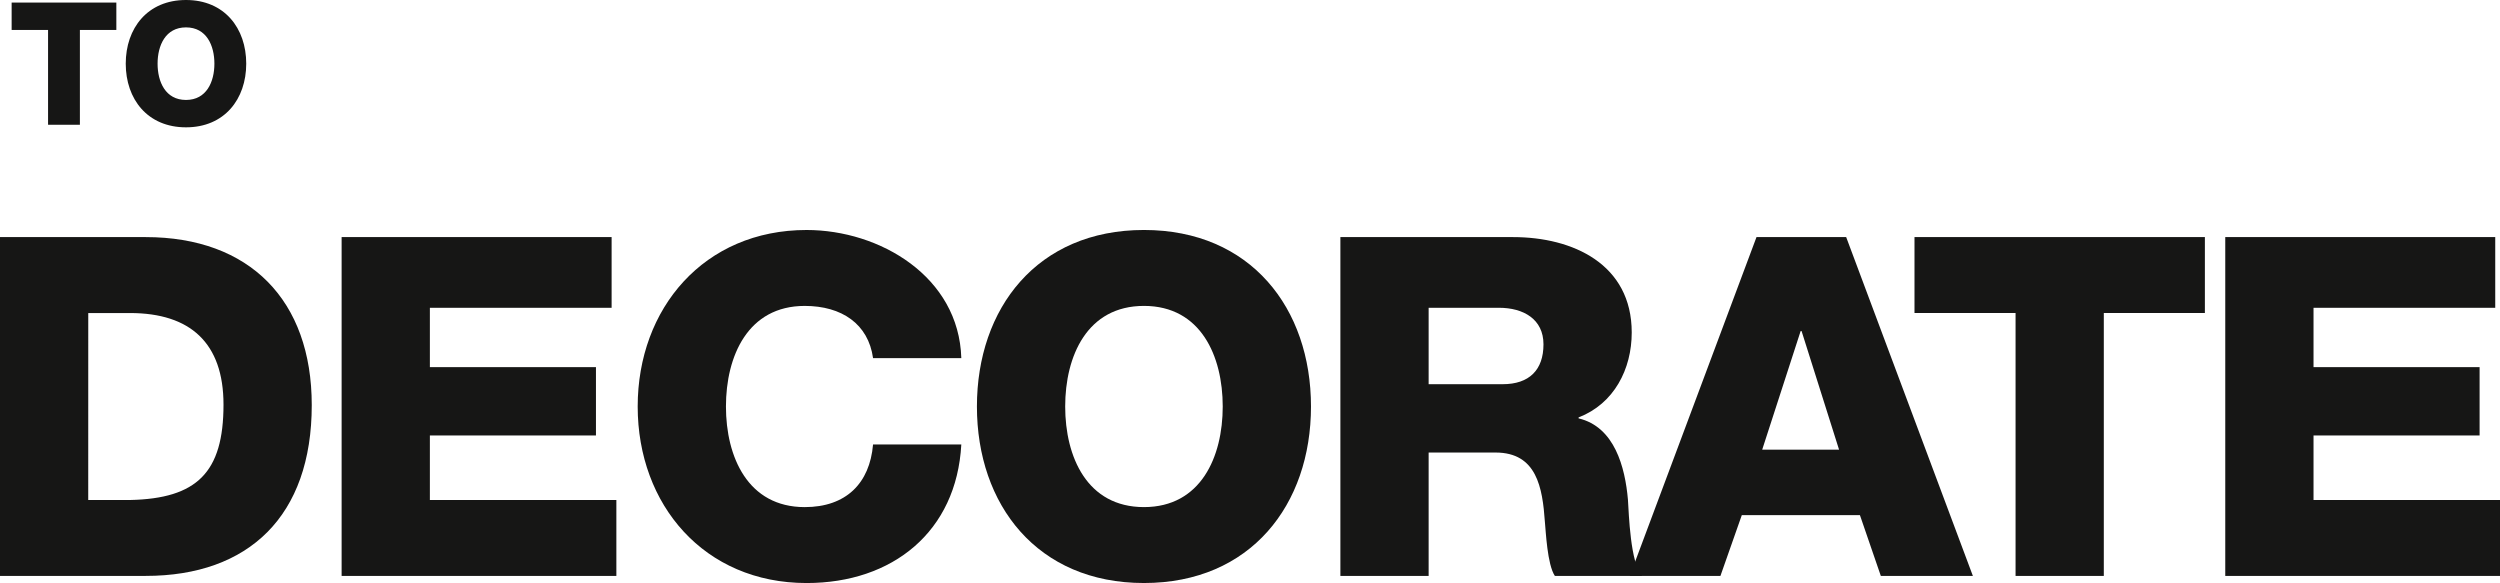
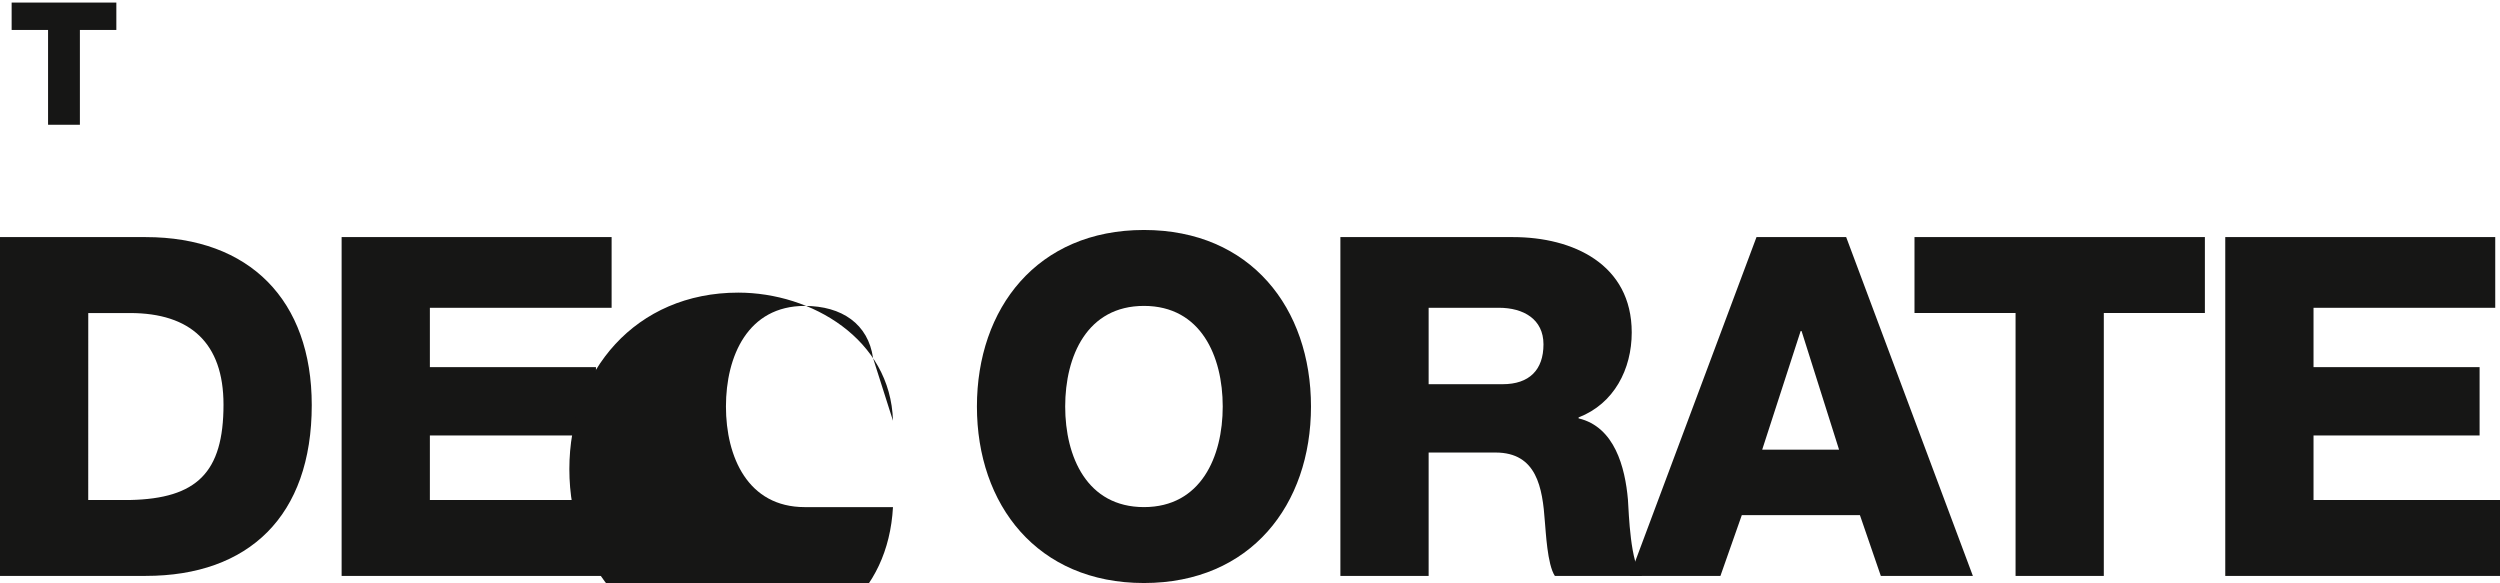
<svg xmlns="http://www.w3.org/2000/svg" width="321.408" height="74.955" viewBox="0 0 321.408 74.955">
  <g id="tito_decorate_" data-name="tito decorate " transform="translate(-3.904 -21.96)">
    <g id="_DECORATE" data-name=" DECORATE" style="isolation: isolate">
      <g id="Group_5925" data-name="Group 5925" style="isolation: isolate">
        <path id="Path_2466" data-name="Path 2466" d="M3.9,52.442H22.633c13.36,0,21.351,8.115,21.351,21.6C43.984,88.313,35.871,96,22.633,96H3.9Zm11.347,33.8H20.62c8.6-.182,12.018-3.538,12.018-12.261,0-7.931-4.271-11.775-12.018-11.775H15.251Z" fill="#161615" />
        <path id="Path_2467" data-name="Path 2467" d="M47.824,52.442H82.535v9.09H59.17v7.626H80.522v8.784H59.17v8.3H83.146V96H47.824Z" fill="#161615" />
-         <path id="Path_2468" data-name="Path 2468" d="M116.146,68c-.61-4.393-4.027-6.711-8.785-6.711-7.32,0-10.127,6.467-10.127,12.934s2.807,12.932,10.127,12.932c5.307,0,8.358-3.05,8.785-8.052h11.347c-.611,11.224-8.846,17.813-19.888,17.813-13.177,0-21.718-10.065-21.718-22.693s8.541-22.695,21.718-22.695c9.395,0,19.582,5.979,19.888,16.472Z" fill="#161615" />
+         <path id="Path_2468" data-name="Path 2468" d="M116.146,68c-.61-4.393-4.027-6.711-8.785-6.711-7.32,0-10.127,6.467-10.127,12.934s2.807,12.932,10.127,12.932h11.347c-.611,11.224-8.846,17.813-19.888,17.813-13.177,0-21.718-10.065-21.718-22.693s8.541-22.695,21.718-22.695c9.395,0,19.582,5.979,19.888,16.472Z" fill="#161615" />
        <path id="Path_2469" data-name="Path 2469" d="M150.975,51.527c13.726,0,21.474,10.067,21.474,22.695S164.7,96.915,150.975,96.915,129.5,86.85,129.5,74.222,137.249,51.527,150.975,51.527Zm0,35.627c7.32,0,10.127-6.466,10.127-12.932s-2.807-12.934-10.127-12.934-10.127,6.467-10.127,12.934S143.654,87.154,150.975,87.154Z" fill="#161615" />
        <path id="Path_2470" data-name="Path 2470" d="M176.228,52.442h22.206c7.685,0,15.251,3.478,15.251,12.263,0,4.7-2.257,9.15-6.833,10.919v.122c4.636,1.1,5.978,6.284,6.344,10.433.122,1.83.306,8.235,1.83,9.821H203.8c-.976-1.464-1.159-5.734-1.281-6.954-.306-4.393-1.038-8.907-6.345-8.907h-8.6V96H176.228Zm11.346,18.912h9.518c3.416,0,5.246-1.83,5.246-5.125,0-3.233-2.563-4.7-5.734-4.7h-9.03Z" fill="#161615" />
        <path id="Path_2471" data-name="Path 2471" d="M229.725,52.442h11.529L257.543,96H245.708l-2.685-7.809H227.834L225.088,96H213.437Zm.732,27.33h9.883l-4.82-15.251H235.4Z" fill="#161615" />
        <path id="Path_2472" data-name="Path 2472" d="M287.371,62.2H274.377V96H263.031V62.2H250.037V52.442h37.334Z" fill="#161615" />
        <path id="Path_2473" data-name="Path 2473" d="M289.991,52.442H324.7v9.09H301.338v7.626h21.351v8.784H301.338v8.3h23.974V96H289.991Z" fill="#161615" />
      </g>
    </g>
    <g id="TO" style="isolation: isolate">
      <g id="Group_5926" data-name="Group 5926" style="isolation: isolate">
        <path id="Path_2474" data-name="Path 2474" d="M18.862,25.811H14.175V38H10.083V25.811H5.4V22.29H18.862Z" fill="#161615" />
-         <path id="Path_2475" data-name="Path 2475" d="M27.815,21.96c4.951,0,7.745,3.63,7.745,8.185s-2.794,8.185-7.745,8.185S20.07,34.7,20.07,30.145,22.864,21.96,27.815,21.96Zm0,12.85c2.641,0,3.653-2.332,3.653-4.665s-1.012-4.665-3.653-4.665-3.652,2.333-3.652,4.665S25.175,34.81,27.815,34.81Z" fill="#161615" />
      </g>
    </g>
  </g>
</svg>